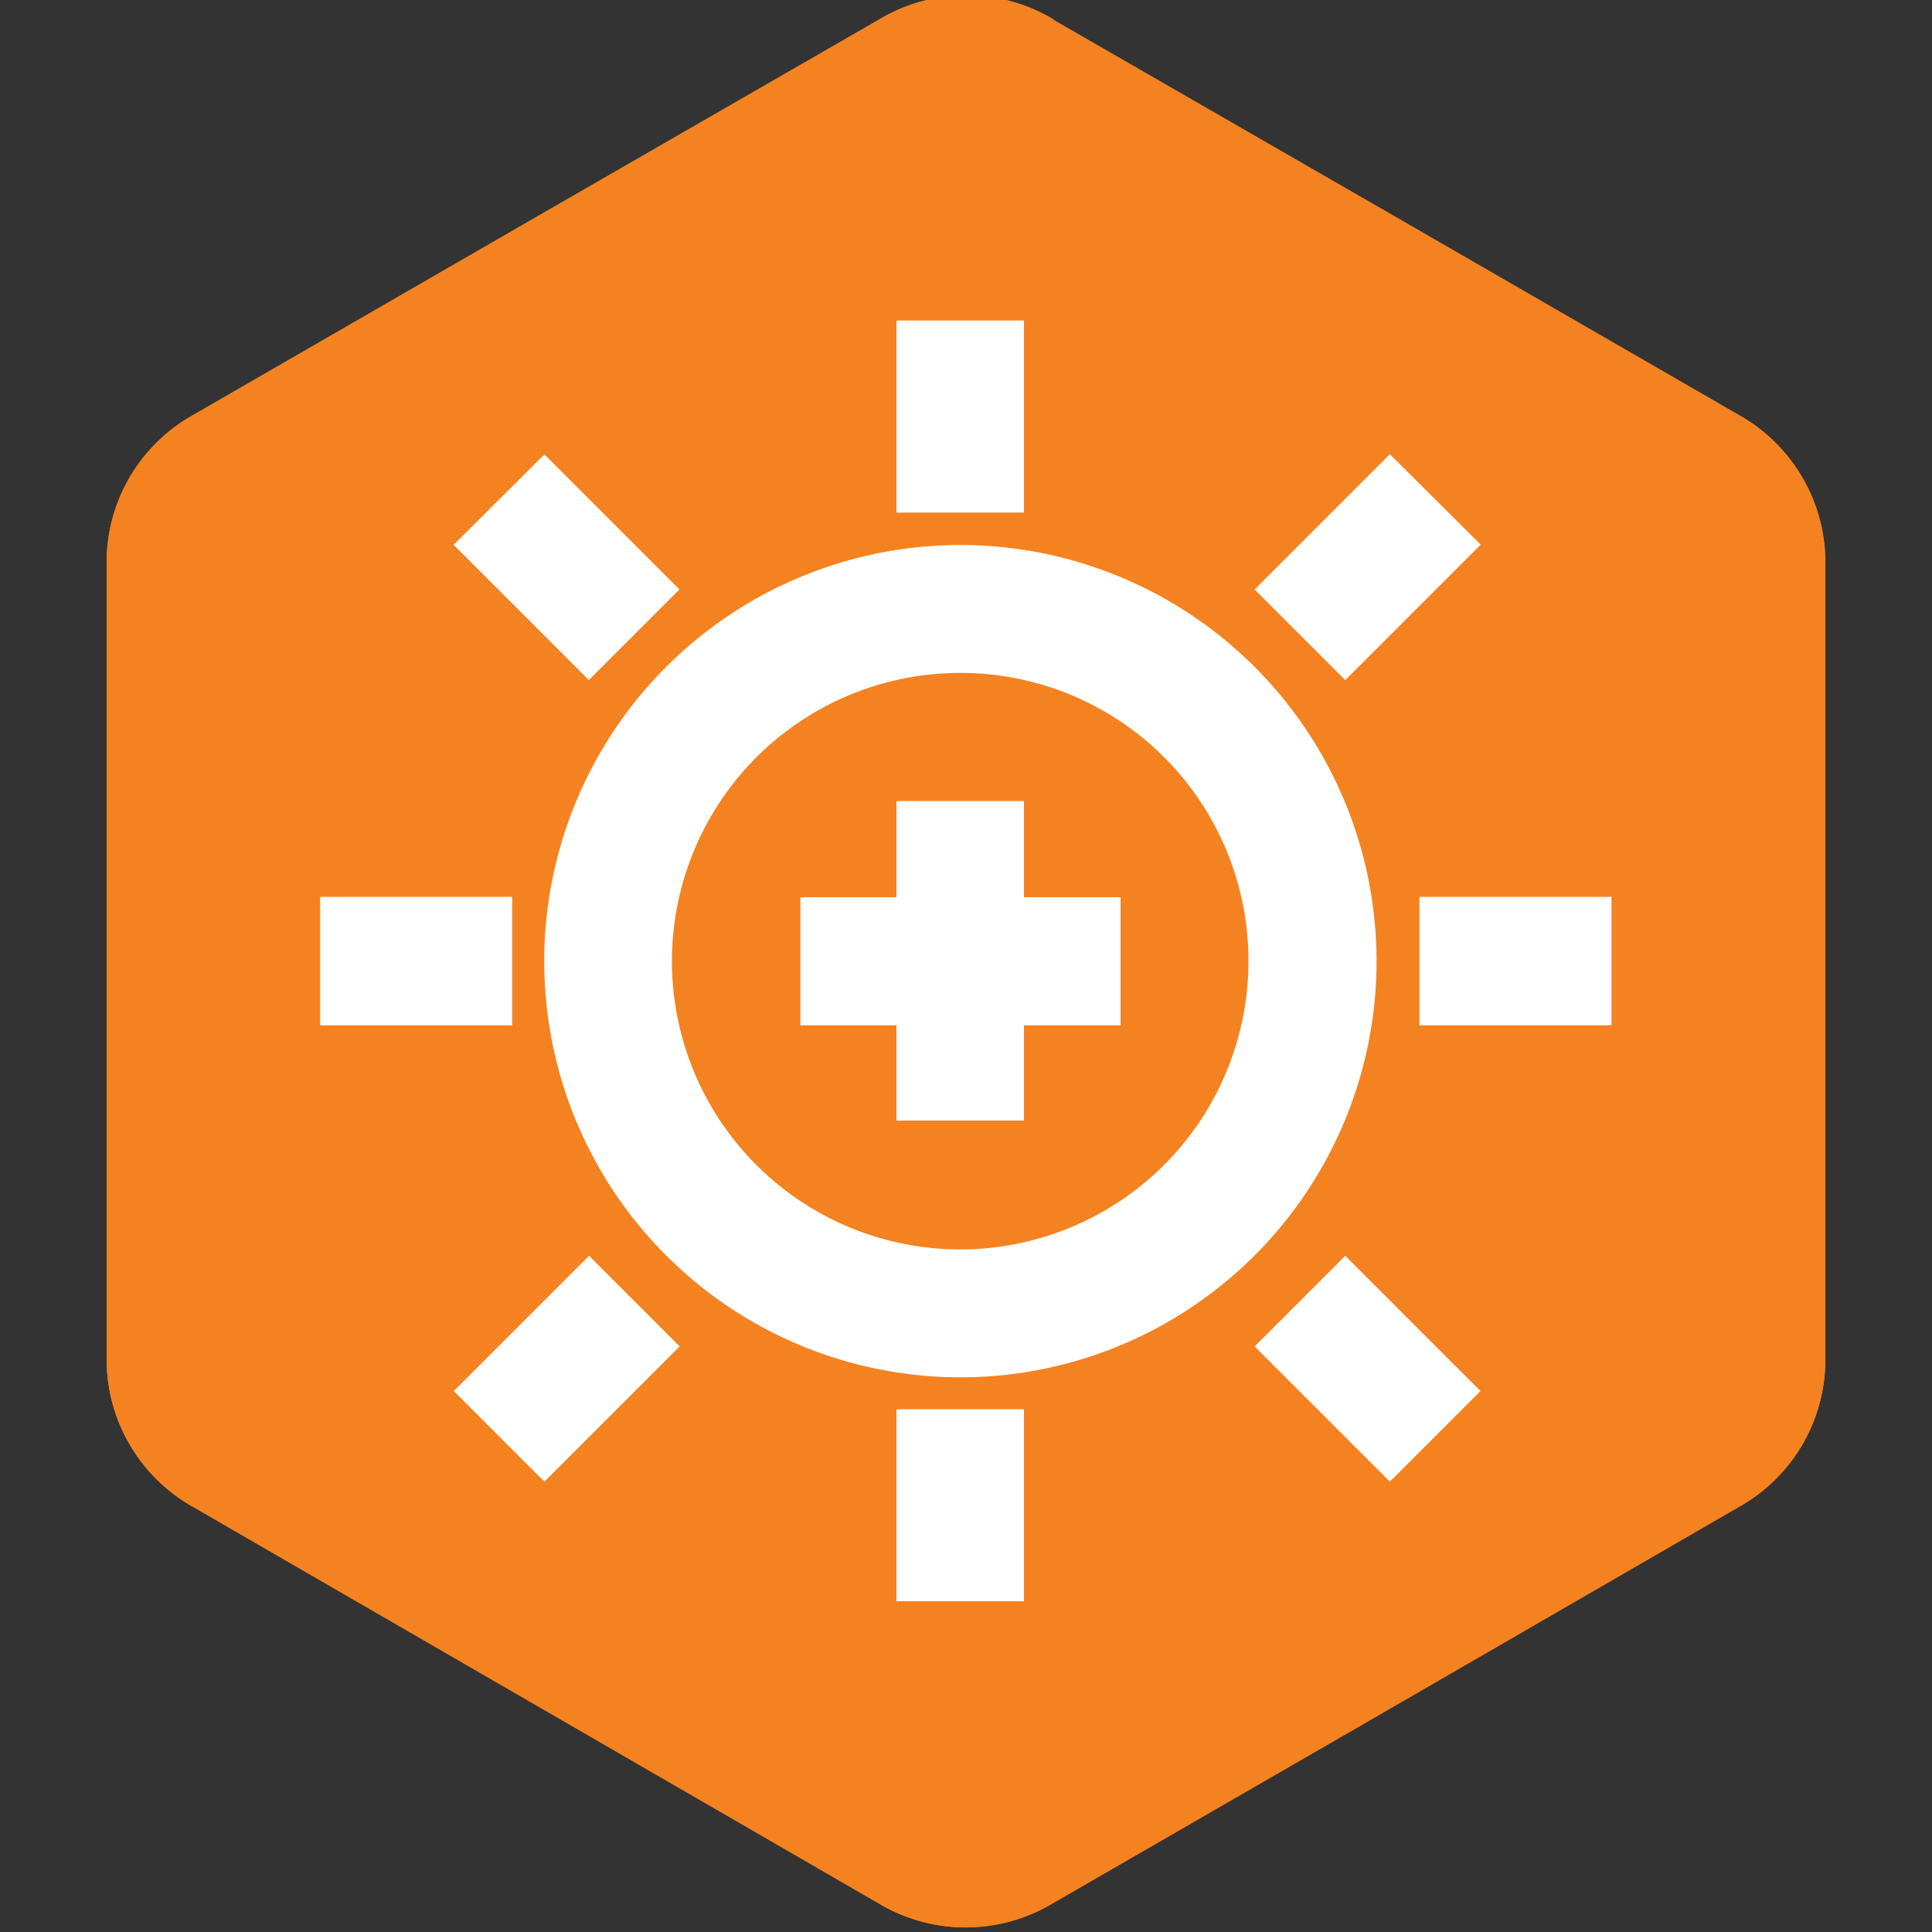
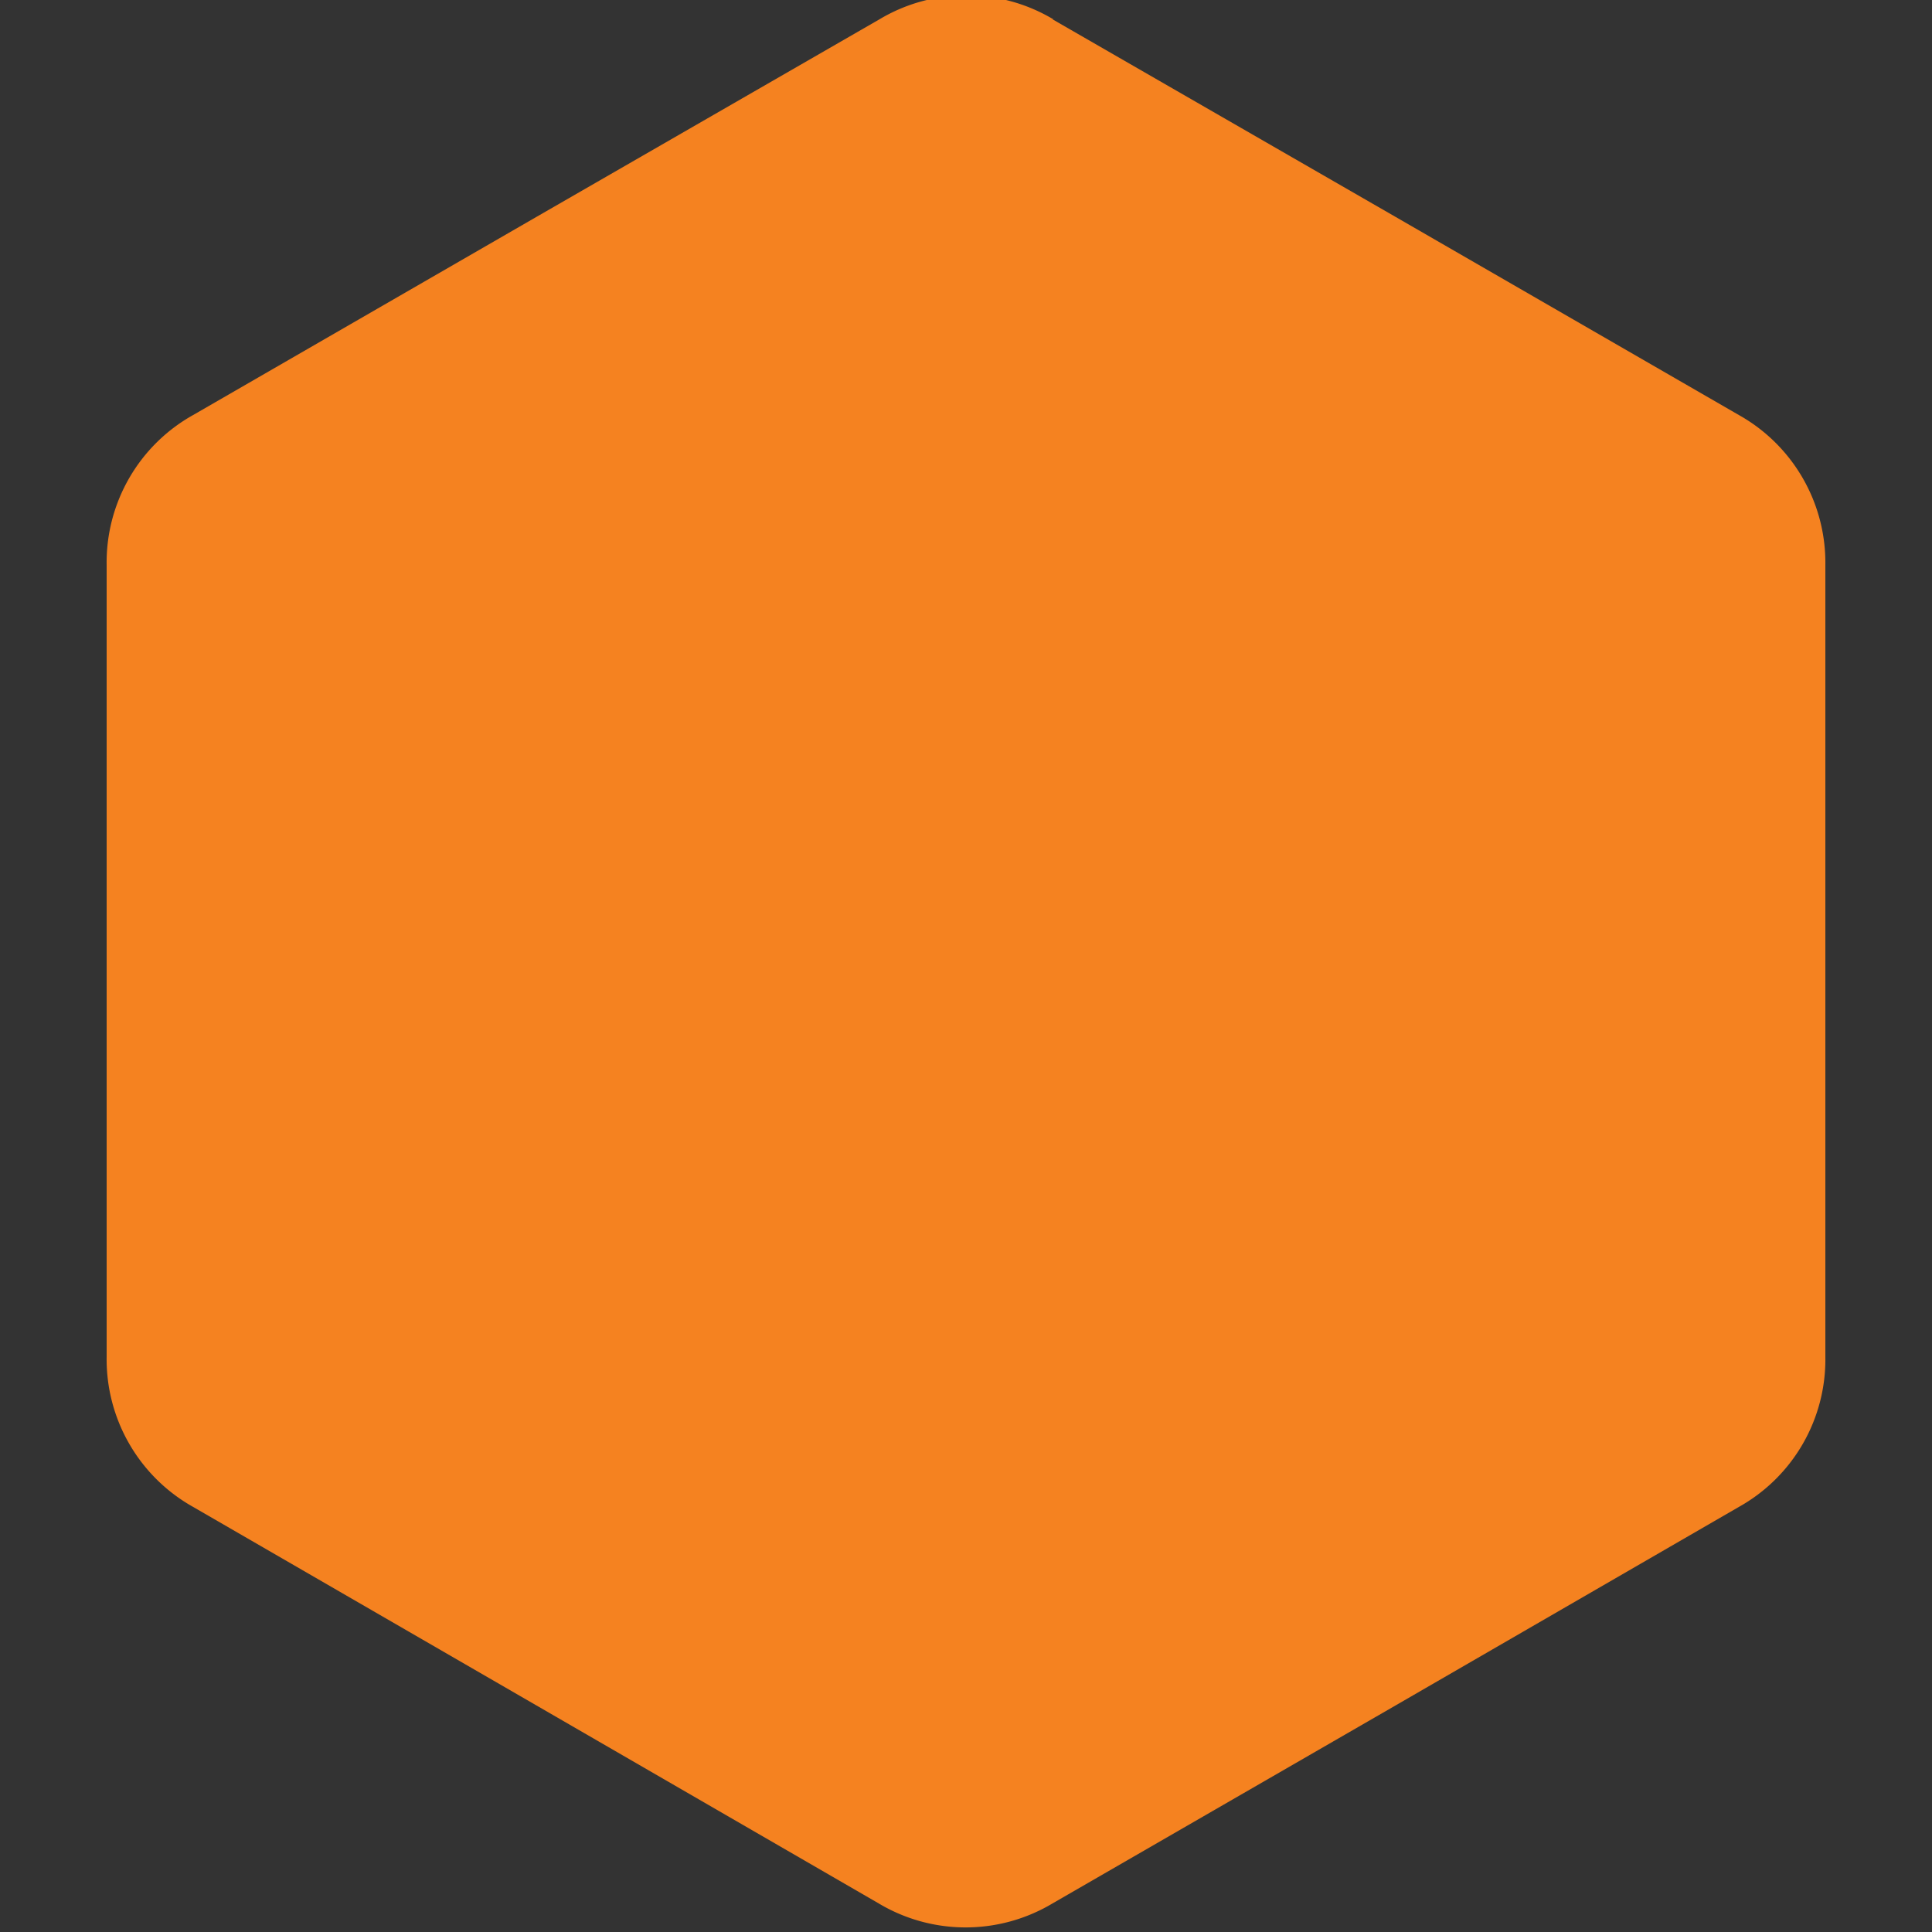
<svg xmlns="http://www.w3.org/2000/svg" viewBox="0 0 100 100" data-sanitized-data-name="Layer 1" data-name="Layer 1" id="Layer_1">
  <rect x="0" y="0" width="100" height="100" fill="#333333" stroke="none" />
  <defs>
    <style>.cls-1{fill:#f58220;fill-rule:evenodd;}.cls-2{fill:#fff;}</style>
  </defs>
  <path d="M54.48,1,72.24,11.23,90,21.48a8.76,8.76,0,0,1,4.48,7.76v41A8.74,8.74,0,0,1,90,78L72.24,88.27,54.48,98.52a8.77,8.77,0,0,1-9,0L27.76,88.27,10,78a8.76,8.76,0,0,1-4.48-7.76v-41A8.74,8.74,0,0,1,10,21.48L27.76,11.23,45.52,1a8.77,8.77,0,0,1,9,0" class="cls-1" />
-   <path d="M54.48,1,72.24,11.23,90,21.48a8.76,8.76,0,0,1,4.48,7.76v41A8.74,8.74,0,0,1,90,78L72.24,88.27,54.48,98.52a8.77,8.77,0,0,1-9,0L27.76,88.27,10,78a8.76,8.76,0,0,1-4.48-7.76v-41A8.74,8.74,0,0,1,10,21.48L27.76,11.23,45.52,1a8.77,8.77,0,0,1,9,0" class="cls-1" />
-   <path d="M41.43,53.07H58V46.44H41.43Zm-14.92,0H16.57V46.42h9.94Zm56.9,0H73.47V46.42h9.94ZM53,72.94v9.94H46.4V72.94ZM23.49,72l7-7,4.69,4.69-7,7Zm48.45,4.69-7-7,4.69-4.69,7,7-4.69,4.69ZM28.17,23.51l7,7-4.69,4.69-7-7,4.7-4.68ZM76.63,28.2l-7,7-4.69-4.69,7-7,4.69,4.67ZM53,16.59v9.94H46.4V16.59ZM49.71,34.83A14.92,14.92,0,1,0,64.62,49.74,14.9,14.9,0,0,0,49.71,34.83ZM28.17,49.74A21.54,21.54,0,1,1,49.71,71.29,21.54,21.54,0,0,1,28.17,49.74ZM46.4,58H53V41.46H46.4Z" class="cls-2" />
</svg>